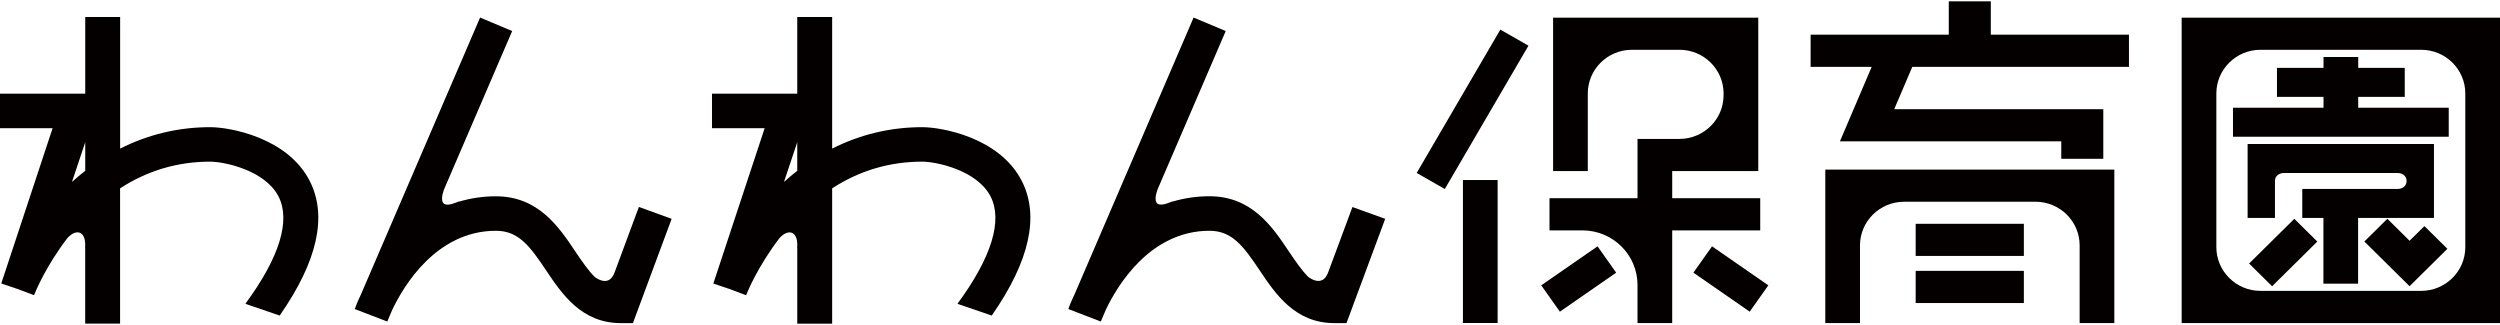
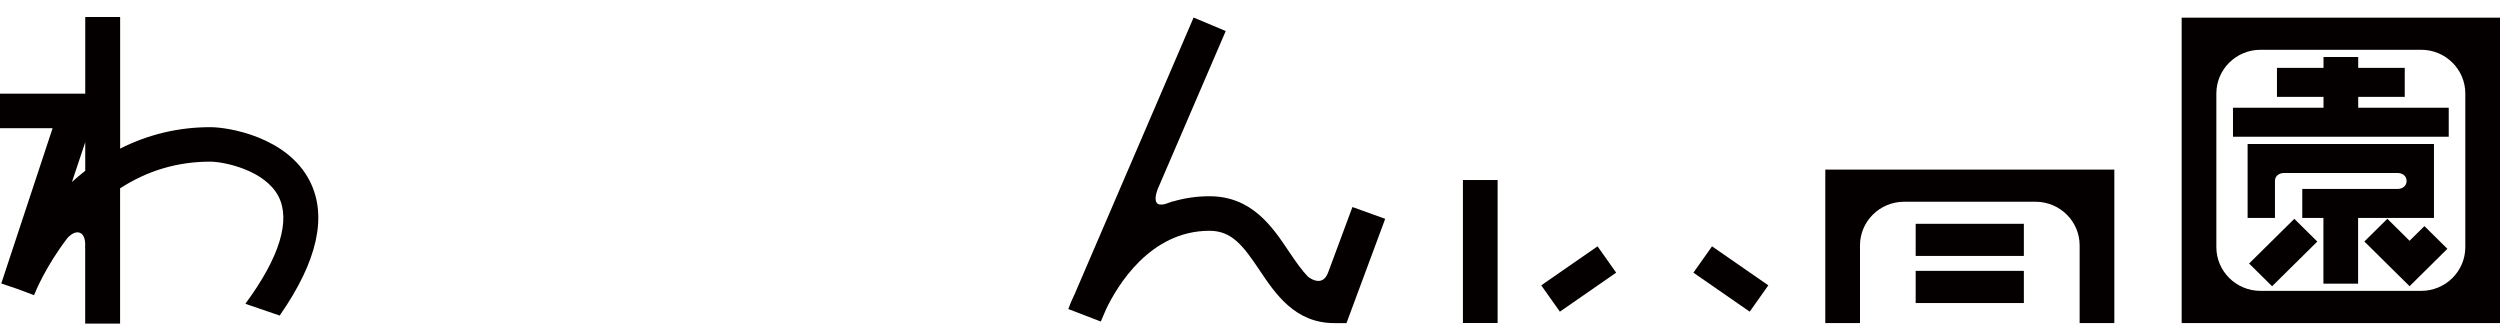
<svg xmlns="http://www.w3.org/2000/svg" width="300" height="39" version="1.1" id="レイヤー_1" x="0px" y="0px" viewBox="0 0 487.14 62.81" style="enable-background:new 0 0 487.14 62.81;" xml:space="preserve">
  <style type="text/css">
	.st0{fill:#040000;}
</style>
  <g>
    <path class="st0" d="M285.06,62.68h6.76V34.82h-6.76V62.68z" />
-     <path class="st0" d="M342.6,3.18h-39.97v29.9h6.76V17.96c0-4.7,3.85-8.52,8.61-8.52h9.24c4.76,0,8.61,3.81,8.61,8.52v0.33   c0,4.7-3.85,8.52-8.61,8.52h-8.16v11.55h-17.15v6.27h6.4c5.94,0,10.75,4.76,10.75,10.64v7.42h6.76V44.63h17.15v-6.27h-17.15v-5.29   h16.77V3.18z" />
-     <path class="st0" d="M276.05,33.44l5.48,3.13l16.3-27.93l-5.48-3.13L276.05,33.44z" />
    <path class="st0" d="M329.97,52.87l10.97,7.6l3.63-5.13l-10.97-7.6L329.97,52.87z" />
    <path class="st0" d="M300.32,55.34l3.63,5.13l10.97-7.6l-3.63-5.13L300.32,55.34z" />
    <path class="st0" d="M438.25,51.09l4.48,4.43l8.81-8.71l-4.48-4.43L438.25,51.09z" />
    <path class="st0" d="M472.41,43.8l-2.89,2.86l-4.33-4.29l-4.48,4.43l8.81,8.71l7.37-7.29L472.41,43.8z" />
    <path class="st0" d="M425.11,3.18v59.51h62.03V3.18H425.11z M431.87,47.9V17.96c0-4.7,3.85-8.52,8.61-8.52h31.29   c4.76,0,8.61,3.81,8.61,8.52V47.9c0,4.7-3.85,8.52-8.61,8.52h-31.29C435.73,56.42,431.87,52.6,431.87,47.9z" />
    <path class="st0" d="M477.15,20.74h-17.64v-2.12h9.07v-5.65h-9.07v-2.12h-6.76v2.12h-9.07v5.65h9.07v2.12h-17.64v5.65h42.04V20.74z   " />
    <path class="st0" d="M474.29,27.8h-36.33v14.41h5.33V35c0-0.98,0.8-1.55,1.78-1.55h22.09c0.98,0,1.78,0.57,1.78,1.55v0.02   c-0.01,0.97-0.8,1.54-1.79,1.54h-18.54v5.65h4.12v12.8h6.76v-12.8h14.78V27.8z" />
    <path class="st0" d="M373.28,49.61h21.08v-6.26h-21.08V49.61z" />
    <path class="st0" d="M373.28,58.79h21.08v-6.27h-21.08V58.79z" />
-     <path class="st0" d="M387.92,0h-8.19v6.5h-26.92v6.27h11.9l-6.19,14.51h43.13v3.41h8.19v-9.67H369.1l3.52-8.25h42.22V6.5h-26.92V0z   " />
    <path class="st0" d="M355.67,32.79v29.9h6.76V47.57c0-4.7,3.85-8.52,8.61-8.52h25.58c4.76,0,8.61,3.81,8.61,8.52v15.12h6.76v-29.9   H355.67z" />
    <path class="st0" d="M263.53,40.08l-4.62,12.44l0-0.01l-0.1,0.27c-0.41,1.13-1.05,1.7-1.91,1.7c-0.89,0-1.75-0.61-1.99-0.8   c-1.22-1.22-2.4-2.91-3.79-4.98c-3.2-4.78-7.19-10.72-15.46-10.72c-2.49,0-4.9,0.36-7.21,1.05l0.04-0.07l-0.34,0.15   c-0.02,0.01-0.03,0.01-0.05,0.02c-0.36,0.11-0.71,0.24-1.07,0.37c-0.83,0.21-1.39,0.13-1.66-0.27c-0.55-0.83,0.23-2.68,0.24-2.7h0   l13.23-30.74l-6.26-2.63L209.38,57.1c-0.73,1.52-1.11,2.55-1.17,2.75l-0.04,0.11l6.33,2.43l1.02-2.38c2.2-4.6,8.58-15.3,20.15-15.3   c4.39,0,6.58,2.93,9.79,7.72c3.07,4.58,6.89,10.27,14.54,10.27h2.37l7.5-20.2l0.04-0.12L263.53,40.08z" />
-     <path class="st0" d="M119.87,52.52L119.87,52.52l-0.1,0.27c-0.41,1.13-1.05,1.7-1.91,1.7c-0.89,0-1.75-0.61-1.99-0.8   c-1.22-1.22-2.4-2.91-3.79-4.98c-3.2-4.78-7.19-10.72-15.46-10.72c-2.49,0-4.9,0.36-7.21,1.05l0.04-0.07l-0.34,0.15   c-0.02,0.01-0.03,0.01-0.05,0.02c-0.36,0.11-0.71,0.24-1.07,0.37c-0.83,0.21-1.39,0.13-1.66-0.27c-0.55-0.83,0.23-2.68,0.24-2.7h0   L99.8,5.79l-6.25-2.63L70.34,57.1c-0.73,1.52-1.11,2.55-1.17,2.75l-0.04,0.11l6.33,2.43l1.02-2.38c2.2-4.6,8.58-15.3,20.15-15.3   c4.39,0,6.58,2.93,9.79,7.72c3.07,4.58,6.89,10.27,14.54,10.27h2.37l7.5-20.2l0.04-0.12l-6.38-2.32L119.87,52.52z" />
-     <path class="st0" d="M179.72,24.52c-6.22,0-12.13,1.42-17.57,4.18V3.05h-6.8v14.94h-16.61v6.73H149l-9.95,30.11l-0.02,0.06l0,0   l-0.03,0.1l3.13,1.06l3.26,1.22l0.04-0.1l0,0l0.02-0.07c0.21-0.53,2.26-5.52,6.44-10.97c0.08-0.09,0.98-1.11,1.95-1.11   c0.16,0,0.32,0.03,0.47,0.09c0.85,0.33,1.01,1.46,1.04,2.08v0.41l-0.03,0.45l0.03-0.05v14.81h6.8V36.44   c5.31-3.45,11.19-5.2,17.57-5.2c2.62,0,10.64,1.61,13.3,6.78c2.4,4.67,0.2,11.86-6.37,20.79l-0.07,0.1l0.1,0.07l6.57,2.25   l0.05-0.08c7.34-10.55,9.29-19.36,5.78-26.19C194.7,26.44,183.35,24.52,179.72,24.52z M155.35,33.02   c-0.88,0.69-1.74,1.41-2.59,2.18l2.59-7.75V33.02z" />
    <path class="st0" d="M40.98,24.52c-6.22,0-12.13,1.42-17.57,4.18V3.05h-6.8v14.94H0v6.73h10.25L0.3,54.82l-0.02,0.06l0,0l-0.03,0.1   l3.13,1.06l3.26,1.22l0.04-0.1l0,0l0.02-0.07c0.21-0.53,2.26-5.52,6.44-10.97c0.08-0.09,0.98-1.11,1.95-1.11   c0.16,0,0.32,0.03,0.47,0.09c0.85,0.33,1.01,1.46,1.04,2.08v0.41l-0.03,0.45l0.03-0.05v14.81h6.8V36.44   c5.31-3.45,11.19-5.2,17.57-5.2c2.62,0,10.64,1.61,13.3,6.78c2.4,4.67,0.2,11.86-6.37,20.79l-0.07,0.1l0.1,0.07l6.57,2.25   l0.05-0.08c7.34-10.55,9.29-19.36,5.78-26.19C55.95,26.44,44.6,24.52,40.98,24.52z M16.61,33.02c-0.88,0.69-1.74,1.41-2.59,2.18   l2.59-7.75V33.02z" />
  </g>
</svg>